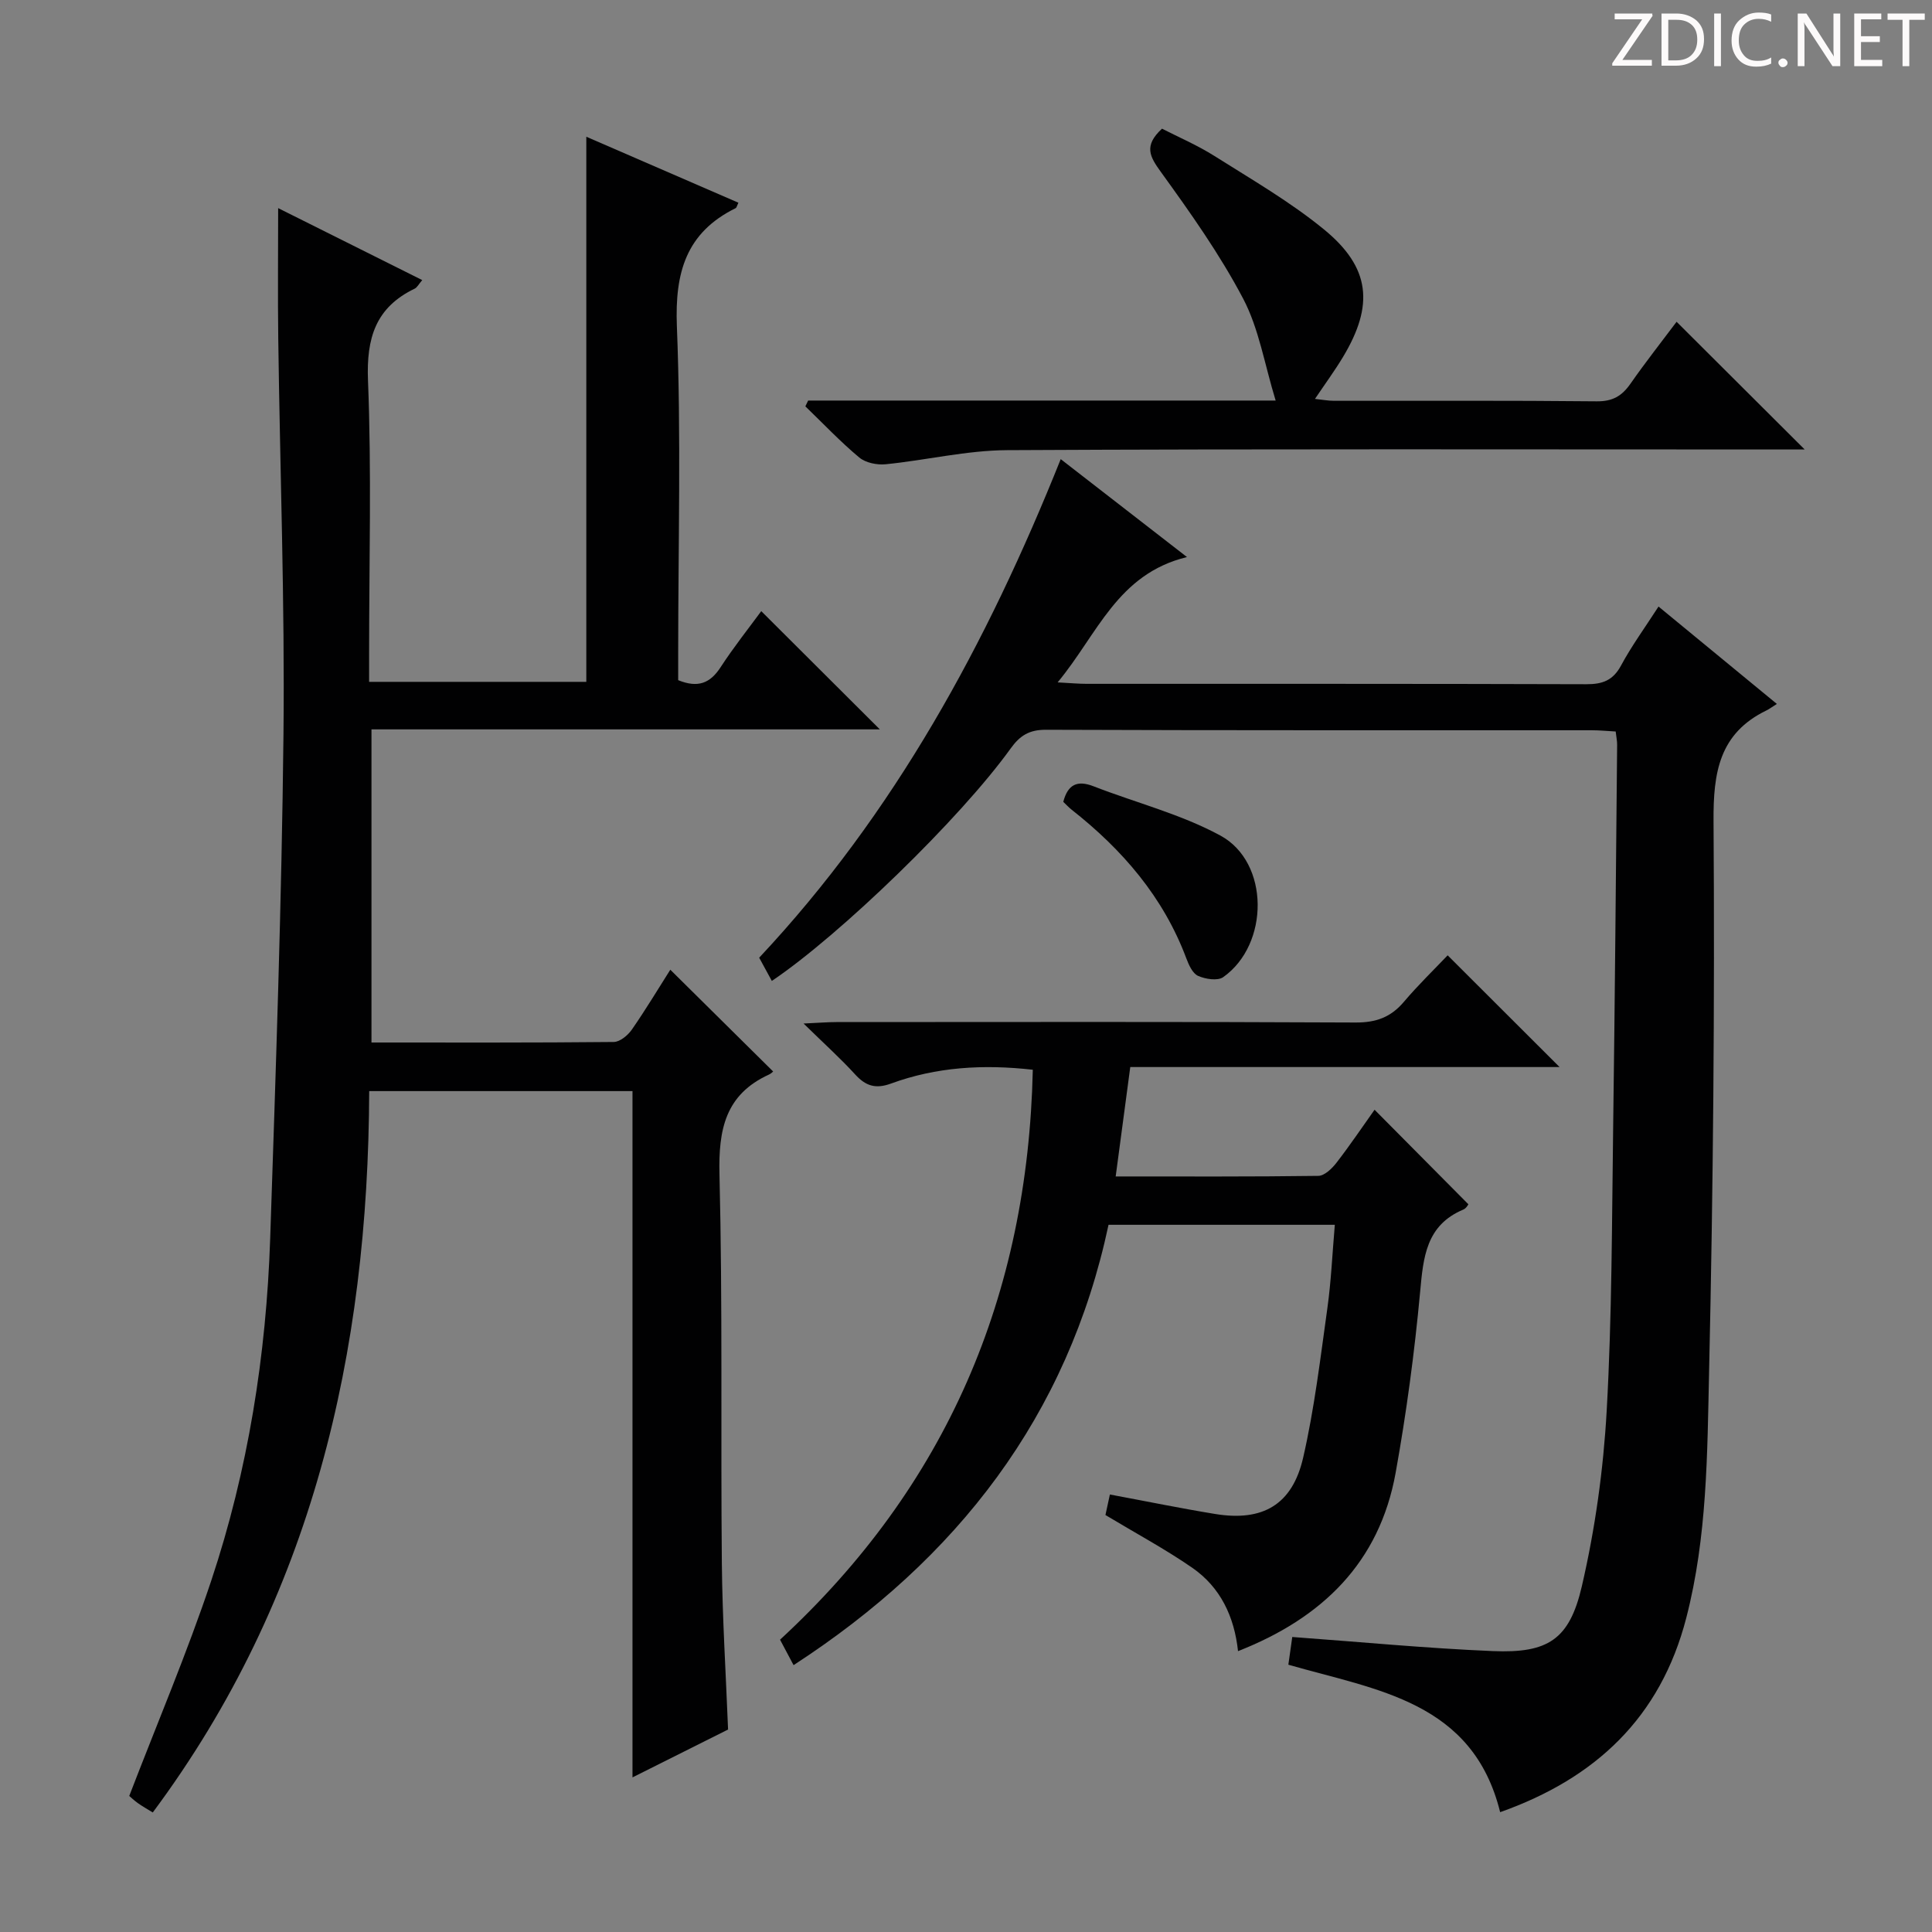
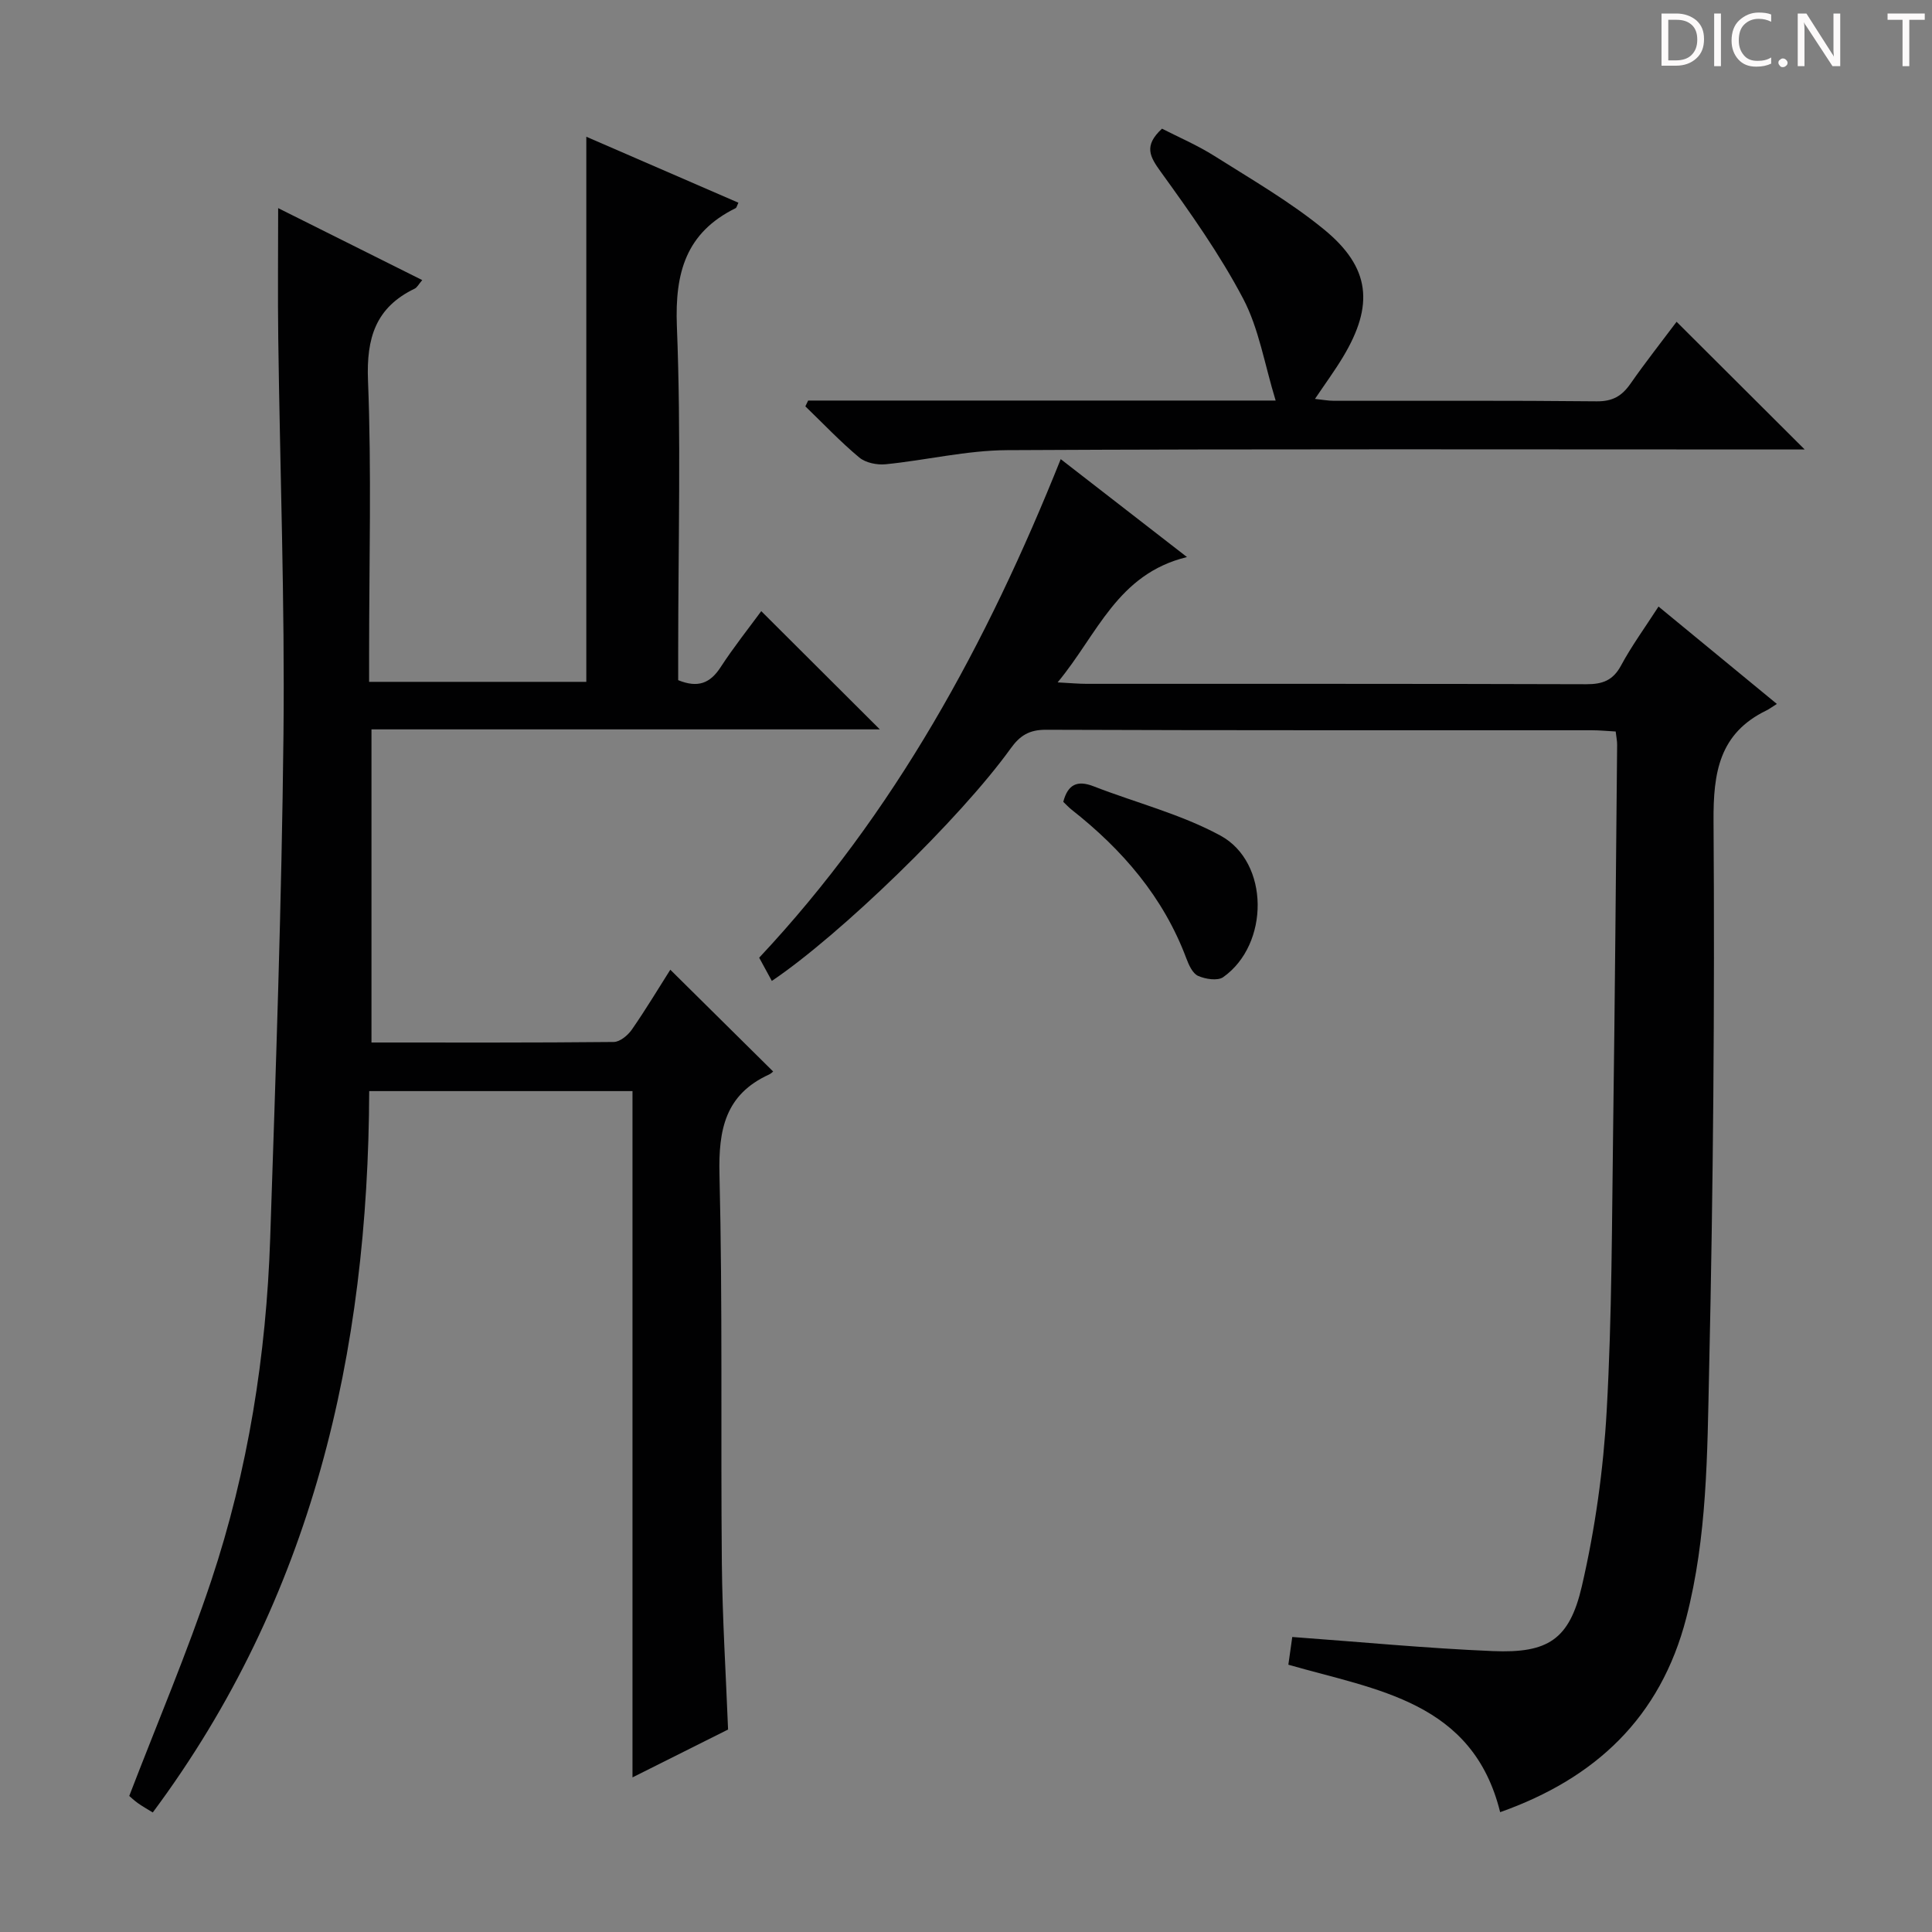
<svg xmlns="http://www.w3.org/2000/svg" enable-background="new 0 0 400 400" viewBox="0 0 400 400">
  <rect x="0" y="0" width="400" height="400" fill="#808080" stroke="none" />
  <g fill="#fcfafa">
-     <path d="m342.2 3.2-6.3 9.2h6.1v1.2h-8.2v-.5l6.2-9.1h-5.7v-1.2h7.8v.4z" />
    <path d="m344 13.7v-10.9h3.1c1.6 0 3 .5 4.1 1.4 1.1 1 1.6 2.2 1.6 3.9s-.5 3-1.6 4-2.5 1.5-4.2 1.5h-3zm1.4-9.6v8.4h1.6c1.4 0 2.5-.4 3.2-1.1.8-.8 1.2-1.8 1.2-3.2s-.4-2.4-1.2-3.1-1.8-1-3.1-1z" />
    <path d="m356.3 2.8v10.9h-1.4v-10.9z" />
    <path d="m366.6 13.2c-.8.4-1.8.6-3 .6-1.6 0-2.8-.5-3.7-1.5s-1.4-2.3-1.4-3.9c0-1.7.5-3.2 1.6-4.2s2.4-1.6 4-1.6c1 0 1.9.1 2.6.4v1.5c-.8-.4-1.6-.6-2.6-.6-1.2 0-2.2.4-3 1.2s-1.1 1.9-1.1 3.3c0 1.3.4 2.3 1.1 3.1s1.6 1.1 2.8 1.1c1.1 0 2-.2 2.8-.7v1.3z" />
    <path d="m368.2 13c0-.3.1-.5.3-.6.2-.2.4-.3.6-.3.3 0 .5.1.7.3s.3.4.3.6-.1.5-.3.6c-.2.2-.4.3-.7.3s-.5-.1-.6-.3c-.2-.2-.3-.4-.3-.6z" />
    <path d="m381.1 13.7h-1.7l-5.5-8.4c-.2-.2-.3-.5-.4-.7 0 .2.1.8.1 1.5v7.6h-1.4v-10.9h1.8l5.3 8.3c.3.4.4.6.4.8 0-.3-.1-.8-.1-1.6v-7.5h1.4v10.9z" />
-     <path d="m389.7 13.7h-5.8v-10.9h5.6v1.2h-4.2v3.5h3.9v1.2h-3.9v3.7h4.4z" />
    <path d="m398.4 4.1h-3.1v9.6h-1.4v-9.6h-3.1v-1.3h7.7v1.3z" />
  </g>
  <path d="m160.07 221.84c-.05.04-.41.43-.85.63-9.06 4.13-10.49 11.4-10.26 20.7.66 26.82.24 53.65.49 80.48.11 11.29.82 22.57 1.29 34.43-6.2 3.1-12.66 6.34-19.79 9.91 0-47.76 0-94.69 0-142.09-18.24 0-36.08 0-54.51 0-.21 54.16-11.73 104.89-44.81 149.35-1.17-.72-2.16-1.27-3.07-1.92-.8-.57-1.52-1.26-1.8-1.5 5.78-15.04 11.96-29.57 16.95-44.49 7.66-22.97 11.42-46.77 12.23-70.95 1.16-34.76 2.38-69.53 2.75-104.3.29-27.3-.72-54.61-1.08-81.92-.12-8.91-.02-17.82-.02-27.08 9.73 4.86 19.62 9.8 29.83 14.9-.75.87-1.05 1.52-1.56 1.77-8.1 3.9-10.02 10.23-9.67 19.02.75 18.8.23 37.66.23 56.49v5.9h44.97c0-37.51 0-74.9 0-112.86 10.56 4.58 21.01 9.11 31.49 13.66-.3.62-.37 1.03-.58 1.13-10.27 5.07-12.59 13.33-12.16 24.42.9 22.63.27 45.32.27 67.99v5.31c4.09 1.67 6.62.64 8.77-2.66 2.71-4.17 5.82-8.07 8.43-11.63 8.26 8.24 16.4 16.35 24.55 24.48-34.63 0-69.69 0-105.25 0v64.83c16.89 0 33.53.06 50.16-.11 1.28-.01 2.93-1.38 3.76-2.58 2.93-4.23 5.58-8.65 7.95-12.38 7.08 6.99 14.12 13.96 21.29 21.07z" fill="#010102" />
  <path d="m218.97 141.28c2.77.15 4.37.3 5.98.3 34.49.01 68.99-.03 103.48.08 3.36.01 5.53-.78 7.2-3.89 2.19-4.07 4.95-7.84 7.75-12.19 8.14 6.7 16.03 13.19 24.5 20.16-1 .63-1.54 1.04-2.14 1.34-9.78 4.74-11.04 12.83-10.97 22.93.26 37.97-.07 75.95-.92 113.91-.38 17.06-.38 34.24-4.72 51.03-5.35 20.73-18.89 33.28-38.54 40.24-5.67-22.95-25.53-25.26-43.85-30.53.29-2.03.58-4.07.81-5.74 14.15 1.03 27.83 2.35 41.53 2.92 11.35.47 15.85-2.32 18.42-13.41 2.76-11.9 4.47-24.19 5.15-36.39 1.1-19.6 1.07-39.27 1.34-58.91.36-26.3.57-52.61.82-78.91.01-.8-.17-1.6-.3-2.77-1.77-.1-3.38-.26-4.99-.26-37.66-.01-75.32.04-112.98-.1-3.44-.01-5.37 1.19-7.3 3.88-10.42 14.5-35.34 38.63-49.44 48.12-.85-1.56-1.69-3.1-2.62-4.81 28.04-29.9 47.16-65.06 62.43-103.22 8.51 6.59 16.74 12.97 26.14 20.27-14.46 3.53-18.49 15.97-26.78 25.95z" fill="#010102" />
-   <path d="m322.89 220.92c-28.81 0-58.54 0-88.88 0-1.01 7.6-1.98 14.86-3.02 22.65 14.35 0 28.16.07 41.96-.12 1.28-.02 2.82-1.51 3.74-2.7 2.82-3.64 5.4-7.48 7.9-10.99 6.56 6.61 12.86 12.96 19.42 19.57 0 0-.4.82-1.03 1.09-7.74 3.25-8.3 9.86-8.96 17.08-1.16 12.53-2.84 25.06-5.07 37.44-3.35 18.55-15.17 30.06-32.63 36.91-.77-7.18-3.66-13.24-9.49-17.27-5.56-3.84-11.55-7.06-17.96-10.91.2-.92.57-2.61.92-4.25 7.52 1.4 14.62 2.86 21.77 4.03 9.86 1.62 16.01-1.89 18.25-11.68 2.33-10.16 3.56-20.59 5.01-30.94.78-5.58 1.02-11.23 1.54-17.25-15.64 0-31.02 0-46.85 0-8.43 39.59-31.27 69.13-65.21 91.17-.99-1.86-1.83-3.44-2.8-5.27 34.46-31.82 51.3-71.25 52.33-118-10.33-1.17-20.02-.56-29.36 2.86-3.2 1.17-5.24.5-7.43-1.9-3.02-3.31-6.37-6.32-10.67-10.53 3.13-.14 4.96-.3 6.8-.3 35.83-.01 71.66-.09 107.49.09 4.22.02 7.28-1.08 9.98-4.26 3.01-3.55 6.37-6.8 9.08-9.65 8.07 8.04 15.74 15.7 23.17 23.13z" fill="#010102" />
  <path d="m167.32 82.93h96.79c-2.31-7.54-3.46-14.89-6.74-21.12-4.84-9.19-10.93-17.78-17.03-26.22-2.28-3.16-3.61-5.39.24-8.95 3.39 1.74 7.3 3.41 10.85 5.65 7.71 4.87 15.69 9.48 22.71 15.23 9.61 7.88 10.36 15.66 3.92 26.38-1.7 2.83-3.67 5.51-5.81 8.69 1.48.15 2.69.39 3.9.39 18.15.02 36.3-.08 54.45.11 3.27.03 5.19-1.1 6.96-3.63 3.13-4.49 6.52-8.78 9.56-12.84 8.82 8.79 17.48 17.43 26.52 26.44-1.78 0-3.51 0-5.25 0-53.29 0-106.58-.14-159.86.14-8.39.04-16.76 2.08-25.16 2.92-1.79.18-4.15-.3-5.47-1.4-3.93-3.28-7.47-7.03-11.16-10.59.19-.4.39-.8.58-1.2z" fill="#010102" />
  <path d="m220.14 166.01c.95-3.63 2.92-4.52 6.26-3.22 8.77 3.41 18.09 5.76 26.28 10.21 10.2 5.55 10.16 22.53.57 29.31-1.15.81-3.68.41-5.19-.26-1.14-.5-1.93-2.26-2.44-3.62-4.76-12.72-13.25-22.53-23.76-30.8-.63-.5-1.18-1.11-1.72-1.62z" fill="#010102" />
</svg>